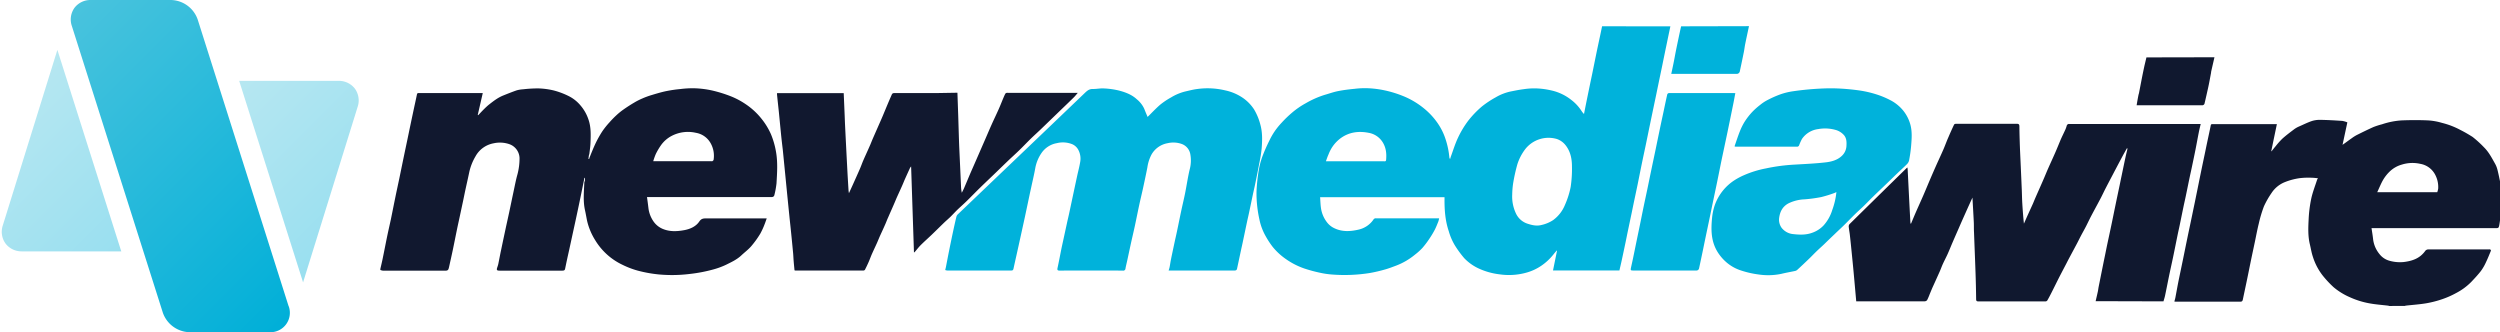
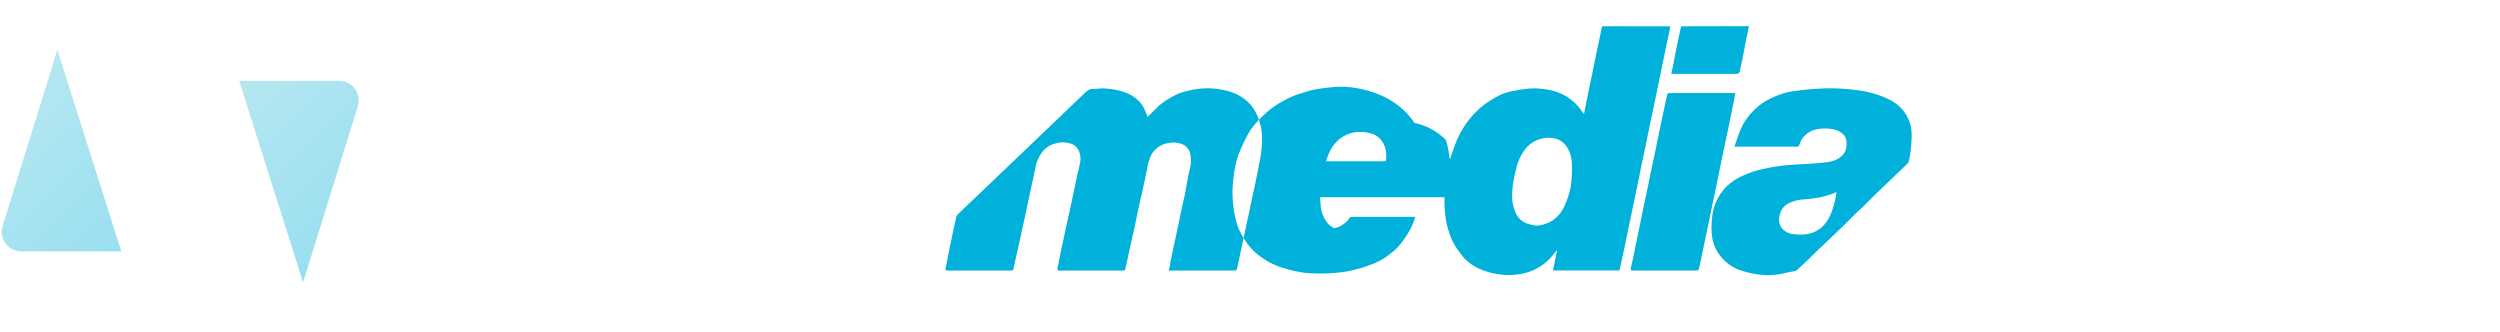
<svg xmlns="http://www.w3.org/2000/svg" xmlns:xlink="http://www.w3.org/1999/xlink" viewBox="0 0 1397.16 185.66">
  <defs>
    <style>.cls-1{fill:#11182f;}.cls-2{fill:#00b2db;}.cls-3{fill:#10182f;}.cls-4,.cls-5{opacity:0.4;}.cls-4{fill:url(#Dimmer_Blue_Gradient);}.cls-5{fill:url(#Dimmer_Blue_Gradient-2);}.cls-6{fill:url(#Blue_Gradient);}</style>
    <linearGradient id="Dimmer_Blue_Gradient" x1="-2.28" y1="62.21" x2="71.88" y2="136.37" gradientUnits="userSpaceOnUse">
      <stop offset="0" stop-color="#49c3dd" />
      <stop offset="1" stop-color="#00afd8" />
    </linearGradient>
    <linearGradient id="Dimmer_Blue_Gradient-2" x1="129.56" y1="49.3" x2="203.72" y2="123.46" xlink:href="#Dimmer_Blue_Gradient" />
    <linearGradient id="Blue_Gradient" x1="26.87" y1="18.98" x2="174.57" y2="166.68" xlink:href="#Dimmer_Blue_Gradient" />
  </defs>
  <title>nmw-logo-Logo Default Gradient</title>
  <g id="logo-default">
    <g id="wordmark">
-       <path class="cls-1" d="M212.56,150.31c.47-2.1,1-4.2,1.41-6.32.85-4.1,1.63-8.21,2.48-12.31.63-3,1.34-6.07,2-9.11.87-4.22,1.69-8.44,2.56-12.66.69-3.39,1.44-6.77,2.15-10.16.81-3.9,1.6-7.81,2.41-11.71.7-3.4,1.43-6.79,2.14-10.19.41-1.93.8-3.86,1.2-5.79q1.08-5.15,2.17-10.28c.64-3,1.32-6,1.93-9,.17-.88.74-.77,1.34-.77h35.45L267,64.22l.24.17c1.1-1.15,2.18-2.34,3.32-3.46s2.07-2,3.17-2.83c1.27-1,2.58-2,3.94-2.87a22.21,22.21,0,0,1,3.41-1.8c2.48-1,5-2,7.52-2.89a16.43,16.43,0,0,1,3.77-.64,71.7,71.7,0,0,1,8.52-.49,41.32,41.32,0,0,1,8.72,1.18,43.13,43.13,0,0,1,8.4,3.2,20.44,20.44,0,0,1,6.29,5,23.42,23.42,0,0,1,4.57,8c1.51,4.34,1.3,8.77,1.13,13.21-.08,2-.39,3.9-.61,5.84-.05.38-.23.74-.3,1.12-.1.61-.15,1.24-.22,1.86l.36.05c.12-.38.23-.78.38-1.15,1-2.48,2-5,3.13-7.4a61,61,0,0,1,3.87-6.93,44.63,44.63,0,0,1,4-5,52,52,0,0,1,3.9-4,36.56,36.56,0,0,1,3.88-3.15c2-1.42,4.1-2.76,6.21-4a37.41,37.41,0,0,1,4.38-2.21,46.17,46.17,0,0,1,5-1.85c2.74-.83,5.5-1.66,8.3-2.25a75.79,75.79,0,0,1,8.09-1.18,52.89,52.89,0,0,1,7.94-.41,53.44,53.44,0,0,1,9.45,1.18,73.79,73.79,0,0,1,10.89,3.38,42.7,42.7,0,0,1,8.21,4.41,39,39,0,0,1,8.85,8.22,38.44,38.44,0,0,1,5.16,8.51,45.19,45.19,0,0,1,2.78,9.62c1.09,6,.65,11.9.31,17.85a47.49,47.49,0,0,1-1.14,6.31c-.19,1-.78,1.33-1.84,1.33q-33.76,0-67.55,0h-1.84c.28,2.11.55,4,.78,6a16.5,16.5,0,0,0,2.83,7.57,11.79,11.79,0,0,0,4.85,4.06c4,1.79,8.18,1.61,12.31.85,3.31-.61,6.52-2,8.43-4.81,1.16-1.71,2.34-1.77,3.94-1.76h33.76c-.4,1.1-.69,2-1.08,3a41,41,0,0,1-2.53,5.55,52.86,52.86,0,0,1-5.05,7c-1.64,1.89-3.71,3.41-5.54,5.14-2.47,2.33-5.52,3.73-8.49,5.2a42.76,42.76,0,0,1-7,2.59,85.07,85.07,0,0,1-13.37,2.57,80.74,80.74,0,0,1-17.3.26,72.69,72.69,0,0,1-11.77-2.14,47.41,47.41,0,0,1-8.3-3.16,35.59,35.59,0,0,1-15.42-13.83,35.72,35.72,0,0,1-4.47-10.53c-.43-2-.76-4.1-1.22-6.14-1.15-5.09-.61-10.23-.41-15.35,0-.49.3-1,.37-1.47a10,10,0,0,0,0-1.34l-.3,0c-.08.39-.15.79-.23,1.19-.54,2.64-1.06,5.28-1.61,7.91-.8,3.87-1.6,7.73-2.43,11.58-.69,3.28-1.42,6.54-2.13,9.81s-1.44,6.64-2.16,9.95c-.39,1.78-.8,3.55-1.18,5.32s-.71,3.39-1.06,5.08c-.17.83-.72,1-1.49,1-2.64,0-5.28,0-7.92,0H279.13c-1.47,0-1.72-.38-1.23-1.79a17.69,17.69,0,0,0,.57-1.88c.54-2.6,1-5.2,1.56-7.79q1.19-5.69,2.4-11.35c.7-3.27,1.44-6.54,2.14-9.81.82-3.83,1.6-7.67,2.42-11.5.7-3.24,1.3-6.51,2.2-9.7a34.66,34.66,0,0,0,1.16-9.16,8.51,8.51,0,0,0-5.69-7.7,16.28,16.28,0,0,0-8.92-.46,14.5,14.5,0,0,0-10.05,7.36,29.7,29.7,0,0,0-3.47,8.89c-.69,3.31-1.45,6.61-2.17,9.92-.41,1.93-.79,3.86-1.2,5.8q-1.08,5.07-2.17,10.14c-.38,1.78-.78,3.55-1.15,5.32-.83,4-1.62,8.06-2.46,12.08-.67,3.2-1.4,6.39-2.1,9.58-.07.3-.16.61-.24.91-.27.94-.88,1.17-1.85,1.16-11.6,0-23.2,0-34.79,0a6.15,6.15,0,0,1-1.53-.39ZM365.07,90.09c.5,0,.74,0,1,0h31.43c.2,0,.45.07.59,0s.67-.46.71-.74A14.35,14.35,0,0,0,397.13,80a11.61,11.61,0,0,0-8.23-5.78,19.74,19.74,0,0,0-13.4,1.66,17,17,0,0,0-6.18,5.39,36.68,36.68,0,0,0-2.82,4.81A35.57,35.57,0,0,0,365.07,90.09ZM524.29,52q-12.12,0-24.24,0c-.71,0-1.33.09-1.65.82-.75,1.71-1.5,3.42-2.22,5.14-.94,2.24-1.86,4.48-2.8,6.72-.42,1-.86,2-1.3,3-1.39,3.18-2.8,6.35-4.19,9.53-.51,1.18-1,2.4-1.48,3.58-1.3,3-2.65,5.88-3.94,8.84-.66,1.52-1.19,3.09-1.85,4.6-1.35,3.1-2.74,6.19-4.13,9.27-.63,1.41-1.28,2.8-2.05,4.47-.11-.71-.2-1.1-.22-1.5-.25-4.12-.51-8.25-.72-12.37q-.63-12-1.22-24c-.09-1.87-.15-3.75-.23-5.63-.17-4.12-.35-8.24-.53-12.41H434.26a8.36,8.36,0,0,0,0,.88c.32,3.16.66,6.31,1,9.47.41,4.12.8,8.24,1.21,12.35.3,3,.64,5.92,1,8.88q.61,6.11,1.21,12.22t1.19,12.1c.41,4.07.81,8.14,1.23,12.21.3,3,.64,6,.94,9q.63,6.16,1.21,12.33c.13,1.47.18,3,.3,4.42.14,1.74.32,3.47.48,5.14a1.79,1.79,0,0,0,.37.13q19.08,0,38.15,0a1.13,1.13,0,0,0,.85-.45c.72-1.42,1.41-2.85,2.05-4.31s1.18-3,1.83-4.47c.91-2.06,1.89-4.08,2.81-6.13.61-1.36,1.15-2.76,1.76-4.12,1-2.17,2-4.32,2.95-6.5.55-1.25,1-2.52,1.59-3.78,1-2.32,2.05-4.64,3.07-7,.5-1.15,1-2.32,1.47-3.46,1-2.27,2.06-4.52,3.07-6.79.51-1.14,1-2.31,1.46-3.45q1.55-3.47,3.13-6.91a5.68,5.68,0,0,1,.6-.8c.54,16.2,1.06,32.11,1.59,48.05.18-.08.32-.1.39-.18,1.13-1.3,2.17-2.69,3.39-3.91,2-2,4.14-3.87,6.19-5.84,2.35-2.25,4.66-4.56,7-6.82,1.07-1,2.21-2,3.27-3,1.33-1.3,2.59-2.68,3.92-4,1.73-1.66,3.55-3.23,5.26-4.91,2.46-2.4,4.84-4.87,7.29-7.27,2.61-2.56,5.27-5.06,7.9-7.59s5.33-5.17,8-7.73c2.1-2,4.26-3.93,6.34-5.95s4.12-4.18,6.21-6.23c1.77-1.73,3.62-3.39,5.41-5.09,2-1.92,4-3.86,6-5.79l6.21-6c2.2-2.11,4.41-4.22,6.58-6.37.71-.7,1.33-1.5,2.19-2.49H563.4a3.26,3.26,0,0,0-.83,0,1.29,1.29,0,0,0-.73.46c-.43.83-.8,1.69-1.16,2.55-.85,2-1.64,4.06-2.53,6.06-1.28,2.88-2.66,5.72-3.95,8.6-1.21,2.7-2.36,5.43-3.54,8.14s-2.27,5.22-3.41,7.82c-1.51,3.46-3,6.9-4.54,10.37-1.35,3.13-2.64,6.28-4,9.42-.36.82-.79,1.61-1.19,2.41a20.72,20.72,0,0,1-.45-3.78c-.32-7.32-.66-14.65-1-22-.22-5.71-.36-11.42-.55-17.13-.14-4.28-.3-8.56-.45-13Z" />
-       <path class="cls-2" d="M933.52,14.71q-1.1,5.2-2.18,10.42-1.22,5.85-2.41,11.72c-.71,3.44-1.44,6.88-2.15,10.31-.4,1.93-.79,3.86-1.19,5.79q-1.1,5.2-2.18,10.4c-.39,1.89-.79,3.78-1.18,5.67-.81,3.91-1.6,7.82-2.41,11.73-.7,3.36-1.44,6.72-2.13,10.08-.83,4-1.62,8.07-2.44,12.1-.71,3.43-1.45,6.86-2.17,10.28-.4,1.93-.79,3.87-1.19,5.79q-1.08,5.16-2.17,10.3c-.4,1.93-.78,3.87-1.18,5.8q-1.06,5.09-2.16,10.17c-.42,1.95-.89,3.9-1.34,5.88H867.92l2.24-11L870,140c-.57.68-1.16,1.33-1.68,2a30.66,30.66,0,0,1-6.65,6.31,28.06,28.06,0,0,1-9.35,4.25,36.09,36.09,0,0,1-14.22.76A38.45,38.45,0,0,1,826.3,150a26.61,26.61,0,0,1-8-5.73,58,58,0,0,1-5.2-7.1,32.31,32.31,0,0,1-3.42-7.91c-2-5.87-2.44-11.93-2.39-18.06,0-.31,0-.62,0-1H737.76c.15,2,.2,4.06.47,6a16.89,16.89,0,0,0,3.67,8.41,11,11,0,0,0,3.82,2.93c4.35,2.1,8.92,1.84,13.41.81a13.72,13.72,0,0,0,8.63-5.91,1.64,1.64,0,0,1,1.19-.44c4.44,0,8.88,0,13.32,0h22a11.35,11.35,0,0,1-.41,1.73c-.63,1.56-1.23,3.15-2,4.64a50.7,50.7,0,0,1-3,5,49.91,49.91,0,0,1-3.93,5.2,33.75,33.75,0,0,1-4.11,3.71,37.43,37.43,0,0,1-10.35,6.08c-2.08.78-4.16,1.6-6.29,2.2a83.78,83.78,0,0,1-8.54,2,89.49,89.49,0,0,1-21.69.82,46.79,46.79,0,0,1-6.46-1,80,80,0,0,1-8.65-2.36,41,41,0,0,1-10.06-5.14,35.67,35.67,0,0,1-7.53-6.92,46.69,46.69,0,0,1-3.77-5.72,31.87,31.87,0,0,1-3.67-9.72,67.63,67.63,0,0,1-1.14-6.76,64.66,64.66,0,0,1-.44-9,98.61,98.61,0,0,1,1.22-11.49,43,43,0,0,1,2.12-8,92,92,0,0,1,3.78-8.58,39.3,39.3,0,0,1,3-5.28,41.11,41.11,0,0,1,4-4.92,62.48,62.48,0,0,1,5.68-5.48,45.48,45.48,0,0,1,7.78-5.35,51.89,51.89,0,0,1,10.45-4.63c2.49-.69,4.93-1.6,7.46-2.1,3.06-.61,6.17-1,9.28-1.29a47.72,47.72,0,0,1,7.46-.33,55,55,0,0,1,9.32,1.18,62.52,62.52,0,0,1,10.55,3.26,44.82,44.82,0,0,1,12,7.27,39.22,39.22,0,0,1,7.6,8.53A34.23,34.23,0,0,1,808,78.18,45.31,45.31,0,0,1,810,88a1.86,1.86,0,0,0,.15.56c0,.06.13.08.33.19.09-.35.15-.67.26-1,1.34-3.61,2.44-7.33,4.09-10.79a53.1,53.1,0,0,1,5.69-9.47,54.49,54.49,0,0,1,7.68-8,54.27,54.27,0,0,1,7.63-5.06A28,28,0,0,1,844.87,51c2.24-.44,4.49-.9,6.75-1.17a39.64,39.64,0,0,1,6.87-.43,44.18,44.18,0,0,1,8.82,1.21,27.48,27.48,0,0,1,10.83,5.23A24.36,24.36,0,0,1,884,62.23a10.76,10.76,0,0,0,1.24,1.48c.43-2.13.81-4.12,1.21-6.1q1.1-5.4,2.21-10.78c.38-1.86.79-3.71,1.17-5.57.82-4,1.62-8,2.44-12,.71-3.4,1.44-6.79,2.16-10.18.31-1.46.61-2.93.92-4.39Zm-88.4,94.05a22.13,22.13,0,0,0,2,10.35,10.83,10.83,0,0,0,6.66,5.94c2.47.79,5,1.41,7.76.67A19.3,19.3,0,0,0,868,123a19.59,19.59,0,0,0,6.55-8.37,47.6,47.6,0,0,0,3.24-10.15,67.23,67.23,0,0,0,.72-11.45c0-4.21-.79-8.28-3.48-11.76a10.48,10.48,0,0,0-5-3.6,16.53,16.53,0,0,0-17.64,5.7,27.87,27.87,0,0,0-4.39,8.44,96.4,96.4,0,0,0-2.42,11A49.2,49.2,0,0,0,845.12,108.76ZM741,90.14h11q10.66,0,21.34,0c.57,0,1.22.18,1.31-.77.32-3.53,0-6.85-2-10a11.55,11.55,0,0,0-7.84-5.16c-5.52-1.06-10.79-.42-15.53,3a19.74,19.74,0,0,0-5.43,6.12,23,23,0,0,0-1.43,3.06C741.88,87.58,741.5,88.76,741,90.14ZM939.52,14.71c-.23,1-.47,2-.68,3q-1.11,5.19-2.18,10.4c-.55,2.72-1,5.45-1.59,8.17-.33,1.64-.69,3.27-1.07,5h1.62c11.56,0,23.11,0,34.67,0a1.8,1.8,0,0,0,2.07-1.62c.78-3.55,1.51-7.11,2.23-10.68.29-1.45.44-2.92.74-4.36.67-3.33,1.4-6.64,2.11-10ZM529.45,151.18c11.92,0,23.84,0,35.76,0,.76,0,1-.29,1.19-1,.67-3.11,1.38-6.22,2.07-9.33s1.42-6.4,2.12-9.6,1.47-6.69,2.19-10c.81-3.78,1.6-7.56,2.4-11.34.39-1.85.8-3.7,1.2-5.54.73-3.4,1.54-6.77,2.16-10.19a21.72,21.72,0,0,1,3.57-8.73A13.12,13.12,0,0,1,590.65,80a14,14,0,0,1,8.65.62,7,7,0,0,1,3.32,3.1,10.52,10.52,0,0,1,1,7.15c-.39,2.32-1,4.6-1.52,6.9q-1.2,5.55-2.38,11.11c-.75,3.51-1.48,7-2.24,10.52-.36,1.66-.76,3.31-1.13,5l-2.16,9.94c-.4,1.85-.82,3.7-1.19,5.56-.66,3.31-1.27,6.62-2,9.92-.21,1,0,1.41,1.13,1.4q17.64-.06,35.28,0A1.26,1.26,0,0,0,629,150c.26-1.43.63-2.84.94-4.27.73-3.38,1.45-6.77,2.19-10.16.7-3.15,1.45-6.29,2.13-9.44.83-3.9,1.6-7.81,2.44-11.7.66-3.08,1.42-6.14,2.09-9.22.84-3.89,1.69-7.78,2.44-11.69a21.94,21.94,0,0,1,2.34-7.21,12.92,12.92,0,0,1,9-6.29,14,14,0,0,1,7.83.43A7.43,7.43,0,0,1,665.19,86a19.36,19.36,0,0,1-.38,8.94c-1,4.3-1.63,8.69-2.49,13-.65,3.25-1.44,6.46-2.13,9.7-.84,3.94-1.62,7.88-2.45,11.82-.36,1.74-.77,3.47-1.15,5.2-.75,3.51-1.5,7-2.22,10.54-.27,1.33-.44,2.67-.7,4-.12.62-.33,1.22-.56,2h21.24c5.16,0,10.32,0,15.48,0,.76,0,1.34-.18,1.51-1,.78-3.59,1.53-7.18,2.3-10.77.33-1.54.7-3.07,1-4.61.75-3.51,1.47-7,2.22-10.54.37-1.74.78-3.47,1.15-5.2q1.11-5.25,2.21-10.52c.38-1.77.81-3.53,1.17-5.3.82-4,1.65-8.06,2.4-12.1a76.43,76.43,0,0,0,1.31-8.2c.34-4.44.5-8.87-.72-13.27a32,32,0,0,0-3.57-8.61,23.35,23.35,0,0,0-6-6.22,27.49,27.49,0,0,0-10-4.33,42.19,42.19,0,0,0-15.83-.77C667,50,665,50.52,662.91,51a28,28,0,0,0-8.43,3.44,42,42,0,0,0-6,4c-2.55,2.18-4.83,4.66-7.13,6.91-.58-1.4-1.25-2.92-1.84-4.48a14.79,14.79,0,0,0-4.18-5.38c-2.83-2.63-6.38-3.94-10-4.89a44.22,44.22,0,0,0-8.45-1.18c-2.07-.13-4.18.37-6.27.31-1.82,0-2.93.89-4.11,2q-21,20.13-42.07,40.22l-29,27.7a3.12,3.12,0,0,0-.9,1.34c-.66,2.72-1.26,5.45-1.85,8.18q-1.22,5.73-2.37,11.47c-.57,2.83-1.1,5.67-1.65,8.51-.11.52-.24,1-.41,1.76A4.46,4.46,0,0,0,529.45,151.18Zm439.92-69.4c1-2.85,1.89-5.69,3-8.44a33,33,0,0,1,2.77-5.51,38.45,38.45,0,0,1,4.06-5.2,40,40,0,0,1,4.48-4,23.57,23.57,0,0,1,4.18-2.75A58.69,58.69,0,0,1,995,52.72a37.78,37.78,0,0,1,6.88-1.69c3.92-.58,7.87-1,11.83-1.3,4.12-.27,8.26-.47,12.38-.33a124,124,0,0,1,13.05,1.15,59.75,59.75,0,0,1,9.31,2.13,48,48,0,0,1,7.89,3.25,22.82,22.82,0,0,1,7.15,5.69,21.55,21.55,0,0,1,4,7.49c1.27,4.21.9,8.43.55,12.67a80,80,0,0,1-1.15,8,4.5,4.5,0,0,1-1.3,2.1c-1.7,1.7-3.51,3.3-5.26,5-2.19,2.1-4.36,4.23-6.56,6.34s-4.56,4.33-6.81,6.52c-1.69,1.63-3.31,3.34-5,5s-3.52,3.26-5.23,4.93c-2.13,2.08-4.2,4.24-6.33,6.33-1.65,1.61-3.35,3.16-5,4.76-2,1.9-4,3.83-5.95,5.73-1.38,1.31-2.81,2.57-4.18,3.89s-2.49,2.51-3.76,3.75-2.74,2.62-4.11,3.92c-1,.93-2,1.88-3,2.78a2.58,2.58,0,0,1-1.11.58c-2.58.56-5.19,1-7.75,1.63a36,36,0,0,1-12.71.36,52.44,52.44,0,0,1-9.56-2.15,23.46,23.46,0,0,1-8.17-4.43,25.31,25.31,0,0,1-5.28-6.12c-3.65-6-3.64-12.41-3-19a32.08,32.08,0,0,1,1.49-7,27.53,27.53,0,0,1,11.07-14A37,37,0,0,1,974.43,98,57.27,57.27,0,0,1,987,94.1,101.18,101.18,0,0,1,1002.88,92c5.8-.35,11.61-.59,17.38-1.26,3.11-.35,6.3-1.16,8.78-3.36a8.1,8.1,0,0,0,2.87-5.72c.13-2.16.13-4.34-1.35-6.1a9.71,9.71,0,0,0-4.89-3,21.48,21.48,0,0,0-9.56-.41,12.86,12.86,0,0,0-9.06,5.51,27.62,27.62,0,0,0-1.62,3.63,1.27,1.27,0,0,1-.87.68q-17.34,0-34.67,0A4.71,4.71,0,0,1,969.37,81.78Zm56.93,25.56a10.52,10.52,0,0,1-1.25.57,70.37,70.37,0,0,1-7.29,2.24,80.38,80.38,0,0,1-9.18,1.25,22.57,22.57,0,0,0-9.05,2.24c-3.26,1.76-4.7,4.5-5.2,7.94a7.74,7.74,0,0,0,1.36,5.75,9.27,9.27,0,0,0,6.65,3.52c3.56.39,7.1.5,10.59-.82a16,16,0,0,0,6.17-4,22.92,22.92,0,0,0,4.89-8.68A40.45,40.45,0,0,0,1026.3,107.34ZM968.39,52h-30.6c-1.68,0-3.36,0-5,0a1.26,1.26,0,0,0-1,.68c-.74,3.22-1.41,6.46-2.09,9.7l-1.17,5.43q-1.1,5.19-2.17,10.4c-.41,1.94-.79,3.88-1.2,5.81-.71,3.4-1.44,6.8-2.15,10.21-.82,3.91-1.6,7.82-2.42,11.73-.7,3.36-1.44,6.71-2.14,10.08-.82,4-1.61,8-2.43,11.94-.39,1.89-.79,3.78-1.18,5.68-.75,3.63-1.48,7.27-2.24,10.9-.36,1.73-.76,3.46-1.13,5.19-.26,1.25-.11,1.43,1.21,1.43,11.72,0,23.44,0,35.16,0a1.53,1.53,0,0,0,1.73-1.33c.75-3.42,1.46-6.85,2.18-10.27.4-1.93.78-3.86,1.19-5.79.71-3.44,1.45-6.87,2.16-10.3.81-3.86,1.59-7.72,2.4-11.58.71-3.4,1.44-6.8,2.14-10.2.85-4.11,1.66-8.23,2.5-12.34.37-1.78.76-3.56,1.13-5.34l2.16-10.19c.4-1.93.79-3.86,1.19-5.79q1.11-5.38,2.2-10.78c.34-1.69.63-3.4,1-5.23C969.39,52.06,968.89,52,968.39,52Z" />
-       <path class="cls-3" d="M1335.28,171a5.09,5.09,0,0,0-.67-.18c-3.47-.42-7-.66-10.39-1.29a46,46,0,0,1-10.85-3.37,37.08,37.08,0,0,1-9.18-5.63,57.5,57.5,0,0,1-6.16-6.6,33.08,33.08,0,0,1-5.43-10.39c-.78-2.26-1.13-4.67-1.7-7-1.14-4.71-.91-9.51-.67-14.26a71.84,71.84,0,0,1,1.45-11.32c.77-3.55,2.14-7,3.25-10.47a5.55,5.55,0,0,1,.5-.88c-1.28-.11-2.45-.28-3.62-.28a40.39,40.39,0,0,0-6.7.25,36,36,0,0,0-8.27,2.23,16,16,0,0,0-7.41,6.13,48.29,48.29,0,0,0-4.2,7.38,71.55,71.55,0,0,0-2.89,9.69c-.85,3.4-1.48,6.85-2.2,10.28s-1.45,6.79-2.15,10.18c-.82,4-1.61,8-2.44,11.94-.69,3.32-1.41,6.64-2.11,10-.16.73-.44,1.19-1.33,1.18q-18.06,0-36.12,0c-.19,0-.39,0-.82-.08.21-.8.45-1.52.59-2.26.67-3.5,1.27-7,2-10.5s1.43-6.86,2.14-10.29c.81-3.91,1.59-7.81,2.39-11.71.71-3.44,1.44-6.87,2.16-10.3s1.45-7,2.17-10.43c.41-2,.81-4,1.21-5.92.8-3.94,1.59-7.88,2.4-11.82.71-3.44,1.44-6.87,2.16-10.3.4-1.93.79-3.86,1.2-5.79.64-3,1.32-6.08,1.93-9.13.15-.75.63-.69,1.15-.69h35.8c-1.07,5.14-2.11,10.13-3.14,15.12l.17.06c.77-1,1.51-1.94,2.31-2.88a42.46,42.46,0,0,1,3.79-4.24c2.06-1.84,4.3-3.51,6.51-5.18a13.82,13.82,0,0,1,2.64-1.52c2.31-1,4.6-2.15,7-3a14.49,14.49,0,0,1,4.84-.75c4.14.06,8.29.31,12.42.58a13.36,13.36,0,0,1,2.84.83c-.88,4.12-1.75,8.18-2.69,12.55,2-1.4,3.57-2.6,5.22-3.75a22.06,22.06,0,0,1,2.76-1.74c3.1-1.54,6.21-3.08,9.38-4.49a41.64,41.64,0,0,1,4.71-1.5,42.92,42.92,0,0,1,11-2.18c4.86-.19,9.74-.21,14.6,0a34.1,34.1,0,0,1,7.93,1.4,43.7,43.7,0,0,1,10.13,3.88,75.74,75.74,0,0,1,7,4,61,61,0,0,1,6.41,5.85c2.6,2.58,4.27,5.82,6.06,9a13.68,13.68,0,0,1,1.39,3.51c.68,2.71,1.22,5.47,1.78,8.21.29,1.42.49,2.86.73,4.29v7.44c-.24,1.83-.48,3.67-.73,5.5s-.43,3.56-.75,5.33-.51,1.82-2.23,1.82h-69.18c.3,2.07.63,4,.84,5.87a15.94,15.94,0,0,0,3.54,8.54,10.56,10.56,0,0,0,5.58,3.79,21.62,21.62,0,0,0,8,.73c4.85-.6,9-2,12-6.15a2.17,2.17,0,0,1,1.92-.9c11.24,0,22.48,0,33.72,0,.24,0,.54-.08.7,0s.49.53.43.68c-.91,2.23-1.8,4.47-2.85,6.64a26.44,26.44,0,0,1-2.77,4.75c-1.65,2.13-3.51,4.12-5.37,6.08a33.54,33.54,0,0,1-8.49,6.24,47.91,47.91,0,0,1-7.58,3.36,57.52,57.52,0,0,1-9,2.34c-3.79.64-7.65.89-11.47,1.32a3,3,0,0,0-.56.17Zm26.81-63.58a10.93,10.93,0,0,0,.53-2,14.69,14.69,0,0,0-1.66-7.73,11.58,11.58,0,0,0-8.38-6.13,19.85,19.85,0,0,0-10.36.45,16.05,16.05,0,0,0-6.59,3.74,22.16,22.16,0,0,0-3.7,4.61c-1.28,2.18-2.21,4.56-3.38,7.05Zm-153,61c.32-1.14.66-2.14.88-3.18.84-4,1.61-8,2.44-12,.69-3.29,1.43-6.55,2.11-9.84.84-4,1.62-8,2.44-12,.37-1.81.79-3.62,1.17-5.43.74-3.59,1.46-7.18,2.21-10.77.36-1.74.77-3.46,1.13-5.2.75-3.58,1.47-7.17,2.22-10.76.37-1.77.78-3.54,1.15-5.31.74-3.51,1.48-7,2.18-10.53.63-3.14,1.18-6.31,1.81-9.45.29-1.5.67-3,1.06-4.66h-68c-1.8,0-3.6,0-5.4,0a1.32,1.32,0,0,0-1.48,1,15.82,15.82,0,0,1-.75,2.13c-.94,2.08-2,4.13-2.87,6.22s-1.81,4.42-2.77,6.61c-1.34,3.07-2.76,6.11-4.11,9.18-.93,2.11-1.78,4.26-2.71,6.37-1.41,3.25-2.87,6.49-4.29,9.74-.49,1.11-.92,2.24-1.41,3.35-1,2.2-2,4.38-3,6.58l-2,4.52c-.43-4-.71-7.9-.94-11.8-.13-2.31-.15-4.63-.25-7-.31-7.52-.66-15-1-22.56-.16-4.31-.3-8.63-.34-12.94,0-1.26-.41-1.52-1.59-1.51-9.24.05-18.48,0-27.72,0-2,0-4.08,0-6.12,0-.37,0-.94.19-1.07.46q-1.68,3.53-3.21,7.13c-1,2.23-1.79,4.51-2.76,6.74-1.35,3.1-2.79,6.15-4.17,9.24q-1.68,3.8-3.31,7.6c-1.24,2.91-2.44,5.84-3.7,8.74-1.38,3.17-2.82,6.32-4.21,9.49-.91,2.1-1.79,4.22-2.68,6.33l-.34,0c-.11-1.89-.22-3.78-.32-5.67q-.62-11.94-1.21-23.87c0-.55-.1-1.11-.15-1.74a2.49,2.49,0,0,0-.38.22q-16,15.66-31.94,31.35a2,2,0,0,0-.5,1.47c.13,1.49.44,3,.61,4.46.33,2.91.63,5.84.92,8.76.43,4.27.86,8.53,1.25,12.81.48,5.18.93,10.36,1.41,15.7h24c4.72,0,9.44,0,14.16,0a1.91,1.91,0,0,0,1.44-.64,31.33,31.33,0,0,0,1.45-3.35c.5-1.19,1-2.4,1.5-3.58,1.37-3,2.77-6.08,4.13-9.14.61-1.36,1.09-2.78,1.71-4.13.87-1.91,1.86-3.75,2.72-5.66.93-2.07,1.76-4.18,2.66-6.27,1.12-2.61,2.27-5.2,3.41-7.81.82-1.87,1.63-3.75,2.46-5.61,1-2.24,2-4.47,3-6.7.73-1.62,1.47-3.23,2.31-5.07.27,4.8.54,9.31.76,13.83.09,1.87,0,3.75.12,5.63.27,7.48.59,15,.84,22.45q.26,7.42.34,14.86c0,1,.38,1.24,1.33,1.24,9.28,0,18.56,0,27.84,0,3.16,0,6.32,0,9.47,0a1.42,1.42,0,0,0,1.08-.44c.83-1.4,1.58-2.85,2.32-4.31,1.35-2.65,2.66-5.33,4-8,1.45-2.84,2.94-5.65,4.41-8.47.45-.87.88-1.74,1.34-2.6,1.33-2.49,2.68-5,4-7.48,1-1.82,1.88-3.68,2.84-5.5s2-3.62,2.93-5.46,1.77-3.64,2.71-5.43c1.69-3.22,3.45-6.41,5.15-9.63,1-1.88,1.87-3.8,2.84-5.69,1.42-2.76,2.88-5.51,4.32-8.26.46-.87.9-1.73,1.36-2.59,1.37-2.6,2.74-5.2,4.13-7.79.71-1.32,1.46-2.61,2.18-3.92l.37.12c-.37,1.55-.76,3.09-1.1,4.65-.75,3.47-1.47,7-2.19,10.42-.41,1.93-.79,3.86-1.2,5.79-.72,3.43-1.45,6.86-2.16,10.29-.81,3.9-1.59,7.82-2.41,11.72-.7,3.35-1.43,6.69-2.14,10-.42,2-.81,3.94-1.21,5.91s-.8,3.86-1.19,5.79q-1.29,6.39-2.57,12.79c-.16.82-.24,1.65-.41,2.47-.39,1.8-.82,3.59-1.25,5.48Zm-9.52-136.34c-.45,1.87-.9,3.68-1.29,5.49s-.83,3.93-1.22,5.9c-.55,2.83-1.09,5.66-1.64,8.49-.08.42-.25.82-.33,1.24-.35,1.81-.68,3.63-1,5.63h29.83c2.36,0,4.72,0,7.07,0A1.42,1.42,0,0,0,1232,58c.7-2.9,1.34-5.81,2-8.74s1.1-5.58,1.64-8.37c.06-.31.06-.64.13-1,.59-2.59,1.19-5.19,1.81-7.89Z" />
+       <path class="cls-2" d="M933.52,14.71q-1.1,5.2-2.18,10.42-1.22,5.85-2.41,11.72c-.71,3.44-1.44,6.88-2.15,10.31-.4,1.93-.79,3.86-1.19,5.79q-1.1,5.2-2.18,10.4c-.39,1.89-.79,3.78-1.18,5.67-.81,3.91-1.6,7.82-2.41,11.73-.7,3.36-1.44,6.72-2.13,10.08-.83,4-1.62,8.07-2.44,12.1-.71,3.43-1.45,6.86-2.17,10.28-.4,1.93-.79,3.87-1.19,5.79q-1.08,5.16-2.17,10.3c-.4,1.93-.78,3.87-1.18,5.8q-1.06,5.09-2.16,10.17c-.42,1.95-.89,3.9-1.34,5.88H867.92l2.24-11L870,140c-.57.68-1.16,1.33-1.68,2a30.66,30.66,0,0,1-6.65,6.31,28.06,28.06,0,0,1-9.35,4.25,36.09,36.09,0,0,1-14.22.76A38.45,38.45,0,0,1,826.3,150a26.61,26.61,0,0,1-8-5.73,58,58,0,0,1-5.2-7.1,32.31,32.31,0,0,1-3.42-7.91c-2-5.87-2.44-11.93-2.39-18.06,0-.31,0-.62,0-1H737.76c.15,2,.2,4.06.47,6a16.89,16.89,0,0,0,3.67,8.41,11,11,0,0,0,3.82,2.93a13.72,13.72,0,0,0,8.63-5.91,1.64,1.64,0,0,1,1.19-.44c4.44,0,8.88,0,13.32,0h22a11.35,11.35,0,0,1-.41,1.73c-.63,1.56-1.23,3.15-2,4.64a50.7,50.7,0,0,1-3,5,49.91,49.91,0,0,1-3.93,5.2,33.75,33.75,0,0,1-4.11,3.71,37.43,37.43,0,0,1-10.35,6.08c-2.08.78-4.16,1.6-6.29,2.2a83.78,83.78,0,0,1-8.54,2,89.49,89.49,0,0,1-21.69.82,46.79,46.79,0,0,1-6.46-1,80,80,0,0,1-8.65-2.36,41,41,0,0,1-10.06-5.14,35.67,35.67,0,0,1-7.53-6.92,46.69,46.69,0,0,1-3.77-5.72,31.87,31.87,0,0,1-3.67-9.72,67.63,67.63,0,0,1-1.14-6.76,64.66,64.66,0,0,1-.44-9,98.61,98.61,0,0,1,1.22-11.49,43,43,0,0,1,2.12-8,92,92,0,0,1,3.78-8.58,39.3,39.3,0,0,1,3-5.28,41.11,41.11,0,0,1,4-4.92,62.48,62.48,0,0,1,5.68-5.48,45.48,45.48,0,0,1,7.78-5.35,51.89,51.89,0,0,1,10.45-4.63c2.49-.69,4.93-1.6,7.46-2.1,3.06-.61,6.17-1,9.28-1.29a47.72,47.72,0,0,1,7.46-.33,55,55,0,0,1,9.32,1.18,62.52,62.52,0,0,1,10.55,3.26,44.82,44.82,0,0,1,12,7.27,39.22,39.22,0,0,1,7.6,8.53A34.23,34.23,0,0,1,808,78.18,45.31,45.31,0,0,1,810,88a1.86,1.86,0,0,0,.15.56c0,.06.13.08.33.19.09-.35.15-.67.26-1,1.34-3.61,2.44-7.33,4.09-10.79a53.1,53.1,0,0,1,5.69-9.47,54.49,54.49,0,0,1,7.68-8,54.27,54.27,0,0,1,7.63-5.06A28,28,0,0,1,844.87,51c2.24-.44,4.49-.9,6.75-1.17a39.64,39.64,0,0,1,6.87-.43,44.18,44.18,0,0,1,8.82,1.21,27.48,27.48,0,0,1,10.83,5.23A24.36,24.36,0,0,1,884,62.23a10.76,10.76,0,0,0,1.24,1.48c.43-2.13.81-4.12,1.21-6.1q1.1-5.4,2.21-10.78c.38-1.86.79-3.71,1.17-5.57.82-4,1.62-8,2.44-12,.71-3.4,1.44-6.79,2.16-10.18.31-1.46.61-2.93.92-4.39Zm-88.4,94.05a22.13,22.13,0,0,0,2,10.35,10.83,10.83,0,0,0,6.66,5.94c2.47.79,5,1.41,7.76.67A19.3,19.3,0,0,0,868,123a19.59,19.59,0,0,0,6.55-8.37,47.6,47.6,0,0,0,3.24-10.15,67.23,67.23,0,0,0,.72-11.45c0-4.21-.79-8.28-3.48-11.76a10.48,10.48,0,0,0-5-3.6,16.53,16.53,0,0,0-17.64,5.7,27.87,27.87,0,0,0-4.39,8.44,96.4,96.4,0,0,0-2.42,11A49.2,49.2,0,0,0,845.12,108.76ZM741,90.14h11q10.66,0,21.34,0c.57,0,1.22.18,1.31-.77.32-3.53,0-6.85-2-10a11.55,11.55,0,0,0-7.84-5.16c-5.52-1.06-10.79-.42-15.53,3a19.74,19.74,0,0,0-5.43,6.12,23,23,0,0,0-1.43,3.06C741.88,87.58,741.5,88.76,741,90.14ZM939.52,14.71c-.23,1-.47,2-.68,3q-1.11,5.19-2.18,10.4c-.55,2.72-1,5.45-1.59,8.17-.33,1.64-.69,3.27-1.07,5h1.62c11.56,0,23.11,0,34.67,0a1.8,1.8,0,0,0,2.07-1.62c.78-3.55,1.51-7.11,2.23-10.68.29-1.45.44-2.92.74-4.36.67-3.33,1.4-6.64,2.11-10ZM529.45,151.18c11.92,0,23.84,0,35.76,0,.76,0,1-.29,1.19-1,.67-3.11,1.38-6.22,2.07-9.33s1.42-6.4,2.12-9.6,1.47-6.69,2.19-10c.81-3.78,1.6-7.56,2.4-11.34.39-1.85.8-3.7,1.2-5.54.73-3.4,1.54-6.77,2.16-10.19a21.72,21.72,0,0,1,3.57-8.73A13.12,13.12,0,0,1,590.65,80a14,14,0,0,1,8.65.62,7,7,0,0,1,3.32,3.1,10.52,10.52,0,0,1,1,7.15c-.39,2.32-1,4.6-1.52,6.9q-1.2,5.55-2.38,11.11c-.75,3.51-1.48,7-2.24,10.52-.36,1.66-.76,3.31-1.13,5l-2.16,9.94c-.4,1.85-.82,3.7-1.19,5.56-.66,3.31-1.27,6.62-2,9.92-.21,1,0,1.41,1.13,1.4q17.64-.06,35.28,0A1.26,1.26,0,0,0,629,150c.26-1.43.63-2.84.94-4.27.73-3.38,1.45-6.77,2.19-10.16.7-3.15,1.45-6.29,2.13-9.44.83-3.9,1.6-7.81,2.44-11.7.66-3.08,1.42-6.14,2.09-9.22.84-3.89,1.69-7.78,2.44-11.69a21.94,21.94,0,0,1,2.34-7.21,12.92,12.92,0,0,1,9-6.29,14,14,0,0,1,7.83.43A7.43,7.43,0,0,1,665.19,86a19.36,19.36,0,0,1-.38,8.94c-1,4.3-1.63,8.69-2.49,13-.65,3.25-1.44,6.46-2.13,9.7-.84,3.94-1.62,7.88-2.45,11.82-.36,1.74-.77,3.47-1.15,5.2-.75,3.51-1.5,7-2.22,10.54-.27,1.33-.44,2.67-.7,4-.12.62-.33,1.22-.56,2h21.24c5.16,0,10.32,0,15.48,0,.76,0,1.34-.18,1.51-1,.78-3.59,1.53-7.18,2.3-10.77.33-1.54.7-3.07,1-4.61.75-3.51,1.47-7,2.22-10.54.37-1.74.78-3.47,1.15-5.2q1.11-5.25,2.21-10.52c.38-1.77.81-3.53,1.17-5.3.82-4,1.65-8.06,2.4-12.1a76.43,76.43,0,0,0,1.31-8.2c.34-4.44.5-8.87-.72-13.27a32,32,0,0,0-3.57-8.61,23.35,23.35,0,0,0-6-6.22,27.49,27.49,0,0,0-10-4.33,42.19,42.19,0,0,0-15.83-.77C667,50,665,50.52,662.91,51a28,28,0,0,0-8.43,3.44,42,42,0,0,0-6,4c-2.55,2.18-4.83,4.66-7.13,6.91-.58-1.4-1.25-2.92-1.84-4.48a14.79,14.79,0,0,0-4.18-5.38c-2.83-2.63-6.38-3.94-10-4.89a44.22,44.22,0,0,0-8.45-1.18c-2.07-.13-4.18.37-6.27.31-1.82,0-2.93.89-4.11,2q-21,20.13-42.07,40.22l-29,27.7a3.12,3.12,0,0,0-.9,1.34c-.66,2.72-1.26,5.45-1.85,8.18q-1.22,5.73-2.37,11.47c-.57,2.83-1.1,5.67-1.65,8.51-.11.52-.24,1-.41,1.76A4.46,4.46,0,0,0,529.45,151.18Zm439.92-69.4c1-2.85,1.89-5.69,3-8.44a33,33,0,0,1,2.77-5.51,38.45,38.45,0,0,1,4.06-5.2,40,40,0,0,1,4.48-4,23.57,23.57,0,0,1,4.18-2.75A58.69,58.69,0,0,1,995,52.72a37.78,37.78,0,0,1,6.88-1.69c3.92-.58,7.87-1,11.83-1.3,4.12-.27,8.26-.47,12.38-.33a124,124,0,0,1,13.05,1.15,59.75,59.75,0,0,1,9.31,2.13,48,48,0,0,1,7.89,3.25,22.82,22.82,0,0,1,7.15,5.69,21.55,21.55,0,0,1,4,7.49c1.27,4.21.9,8.43.55,12.67a80,80,0,0,1-1.15,8,4.5,4.5,0,0,1-1.3,2.1c-1.7,1.7-3.51,3.3-5.26,5-2.19,2.1-4.36,4.23-6.56,6.34s-4.56,4.33-6.81,6.52c-1.69,1.63-3.31,3.34-5,5s-3.52,3.26-5.23,4.93c-2.13,2.08-4.2,4.24-6.33,6.33-1.65,1.61-3.35,3.16-5,4.76-2,1.9-4,3.83-5.95,5.73-1.38,1.31-2.81,2.57-4.18,3.89s-2.49,2.51-3.76,3.75-2.74,2.62-4.11,3.92c-1,.93-2,1.88-3,2.78a2.58,2.58,0,0,1-1.11.58c-2.58.56-5.19,1-7.75,1.63a36,36,0,0,1-12.71.36,52.44,52.44,0,0,1-9.56-2.15,23.46,23.46,0,0,1-8.17-4.43,25.31,25.31,0,0,1-5.28-6.12c-3.65-6-3.64-12.41-3-19a32.08,32.08,0,0,1,1.49-7,27.53,27.53,0,0,1,11.07-14A37,37,0,0,1,974.43,98,57.27,57.27,0,0,1,987,94.1,101.18,101.18,0,0,1,1002.88,92c5.8-.35,11.61-.59,17.38-1.26,3.11-.35,6.3-1.16,8.78-3.36a8.1,8.1,0,0,0,2.87-5.72c.13-2.16.13-4.34-1.35-6.1a9.71,9.71,0,0,0-4.89-3,21.48,21.48,0,0,0-9.56-.41,12.86,12.86,0,0,0-9.06,5.51,27.62,27.62,0,0,0-1.62,3.63,1.27,1.27,0,0,1-.87.68q-17.34,0-34.67,0A4.71,4.71,0,0,1,969.37,81.78Zm56.93,25.56a10.52,10.52,0,0,1-1.25.57,70.37,70.37,0,0,1-7.29,2.24,80.38,80.38,0,0,1-9.18,1.25,22.57,22.57,0,0,0-9.05,2.24c-3.26,1.76-4.7,4.5-5.2,7.94a7.74,7.74,0,0,0,1.36,5.75,9.27,9.27,0,0,0,6.65,3.52c3.56.39,7.1.5,10.59-.82a16,16,0,0,0,6.17-4,22.92,22.92,0,0,0,4.89-8.68A40.45,40.45,0,0,0,1026.3,107.34ZM968.39,52h-30.6c-1.68,0-3.36,0-5,0a1.26,1.26,0,0,0-1,.68c-.74,3.22-1.41,6.46-2.09,9.7l-1.17,5.43q-1.1,5.19-2.17,10.4c-.41,1.94-.79,3.88-1.2,5.81-.71,3.4-1.44,6.8-2.15,10.21-.82,3.91-1.6,7.82-2.42,11.73-.7,3.36-1.44,6.71-2.14,10.08-.82,4-1.61,8-2.43,11.94-.39,1.89-.79,3.78-1.18,5.68-.75,3.63-1.48,7.27-2.24,10.9-.36,1.73-.76,3.46-1.13,5.19-.26,1.25-.11,1.43,1.21,1.43,11.72,0,23.44,0,35.16,0a1.53,1.53,0,0,0,1.73-1.33c.75-3.42,1.46-6.85,2.18-10.27.4-1.93.78-3.86,1.19-5.79.71-3.44,1.45-6.87,2.16-10.3.81-3.86,1.59-7.72,2.4-11.58.71-3.4,1.44-6.8,2.14-10.2.85-4.11,1.66-8.23,2.5-12.34.37-1.78.76-3.56,1.13-5.34l2.16-10.19c.4-1.93.79-3.86,1.19-5.79q1.11-5.38,2.2-10.78c.34-1.69.63-3.4,1-5.23C969.39,52.06,968.89,52,968.39,52Z" />
    </g>
    <g id="symbol-2" data-name="symbol">
      <path class="cls-4" d="M67.77,140.48H12.28a11.24,11.24,0,0,1-9.22-4.42,11.23,11.23,0,0,1-1.48-10.12L32.07,27.87Z" />
      <path class="cls-5" d="M198.38,49.61a11.24,11.24,0,0,0-9.22-4.42H133.67L169.38,157.8l30.49-98.08A11.24,11.24,0,0,0,198.38,49.61Z" />
-       <path class="cls-6" d="M161.29,171.11,110.49,10.93A16.23,16.23,0,0,0,95.55,0H50.81a11.2,11.2,0,0,0-9.22,4.43,11.19,11.19,0,0,0-1.43,10.12L91,174.73a16.24,16.24,0,0,0,14.94,10.93h44.74a10.85,10.85,0,0,0,10.66-14.55Z" />
    </g>
  </g>
</svg>